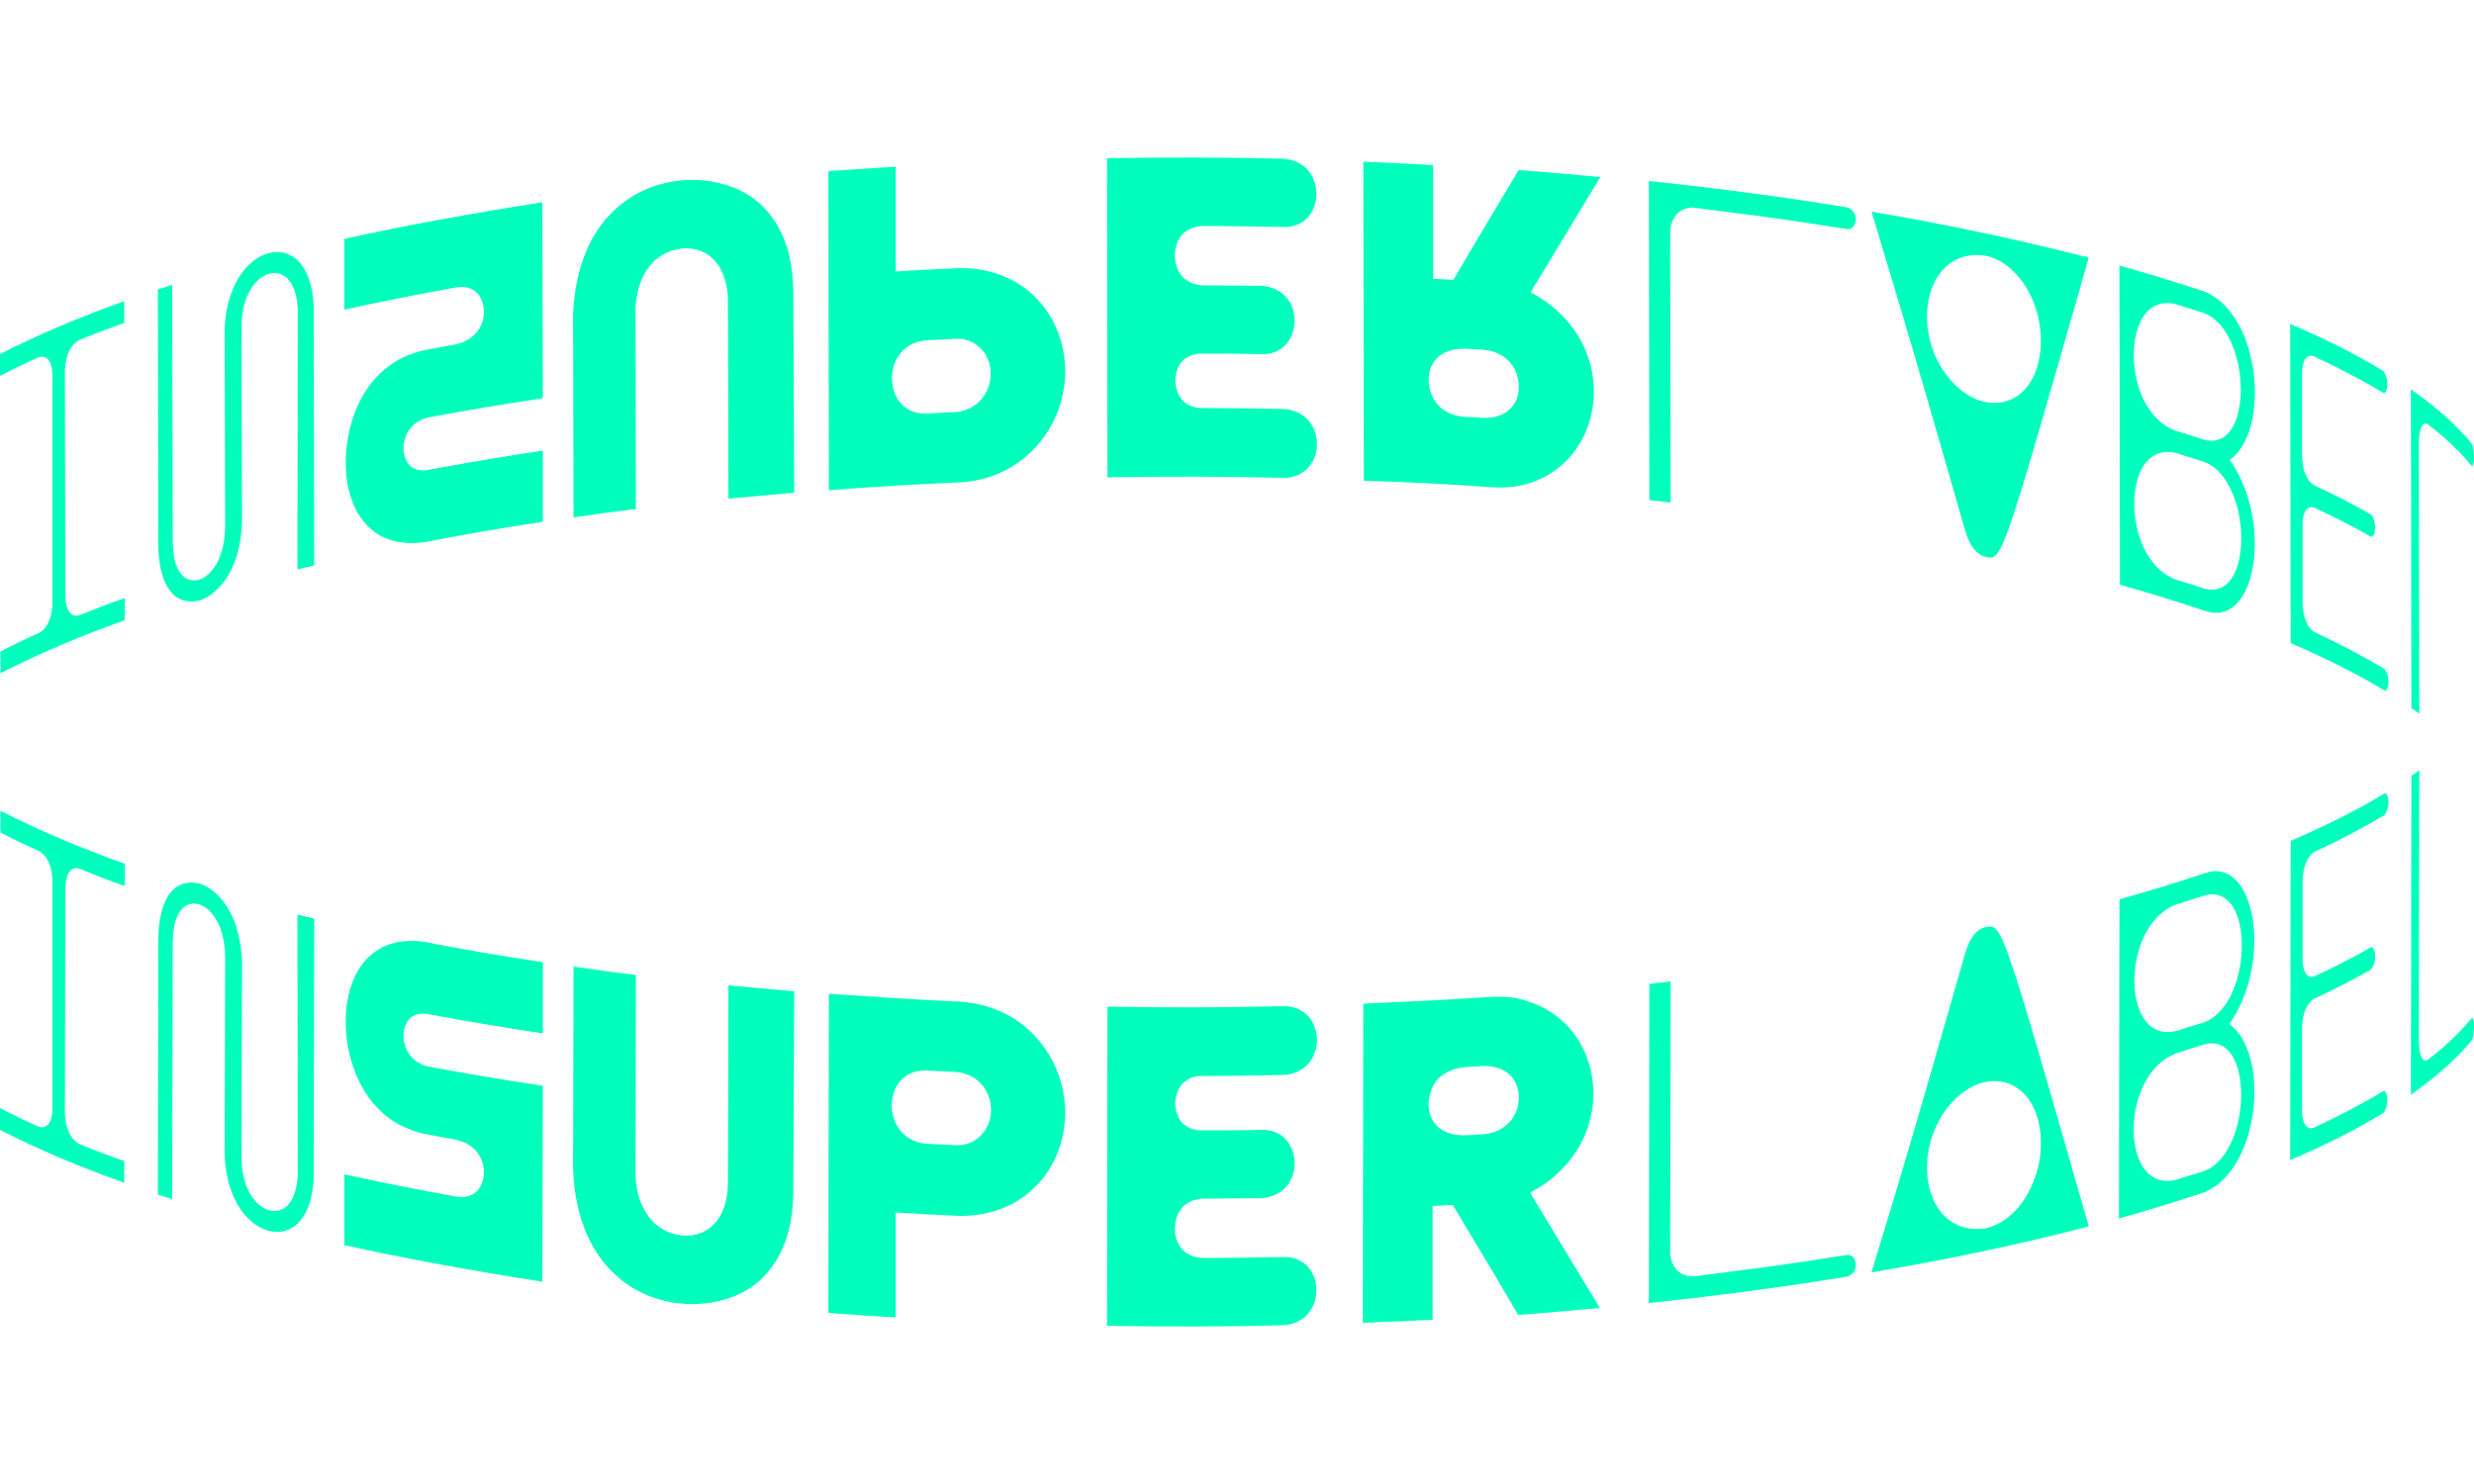
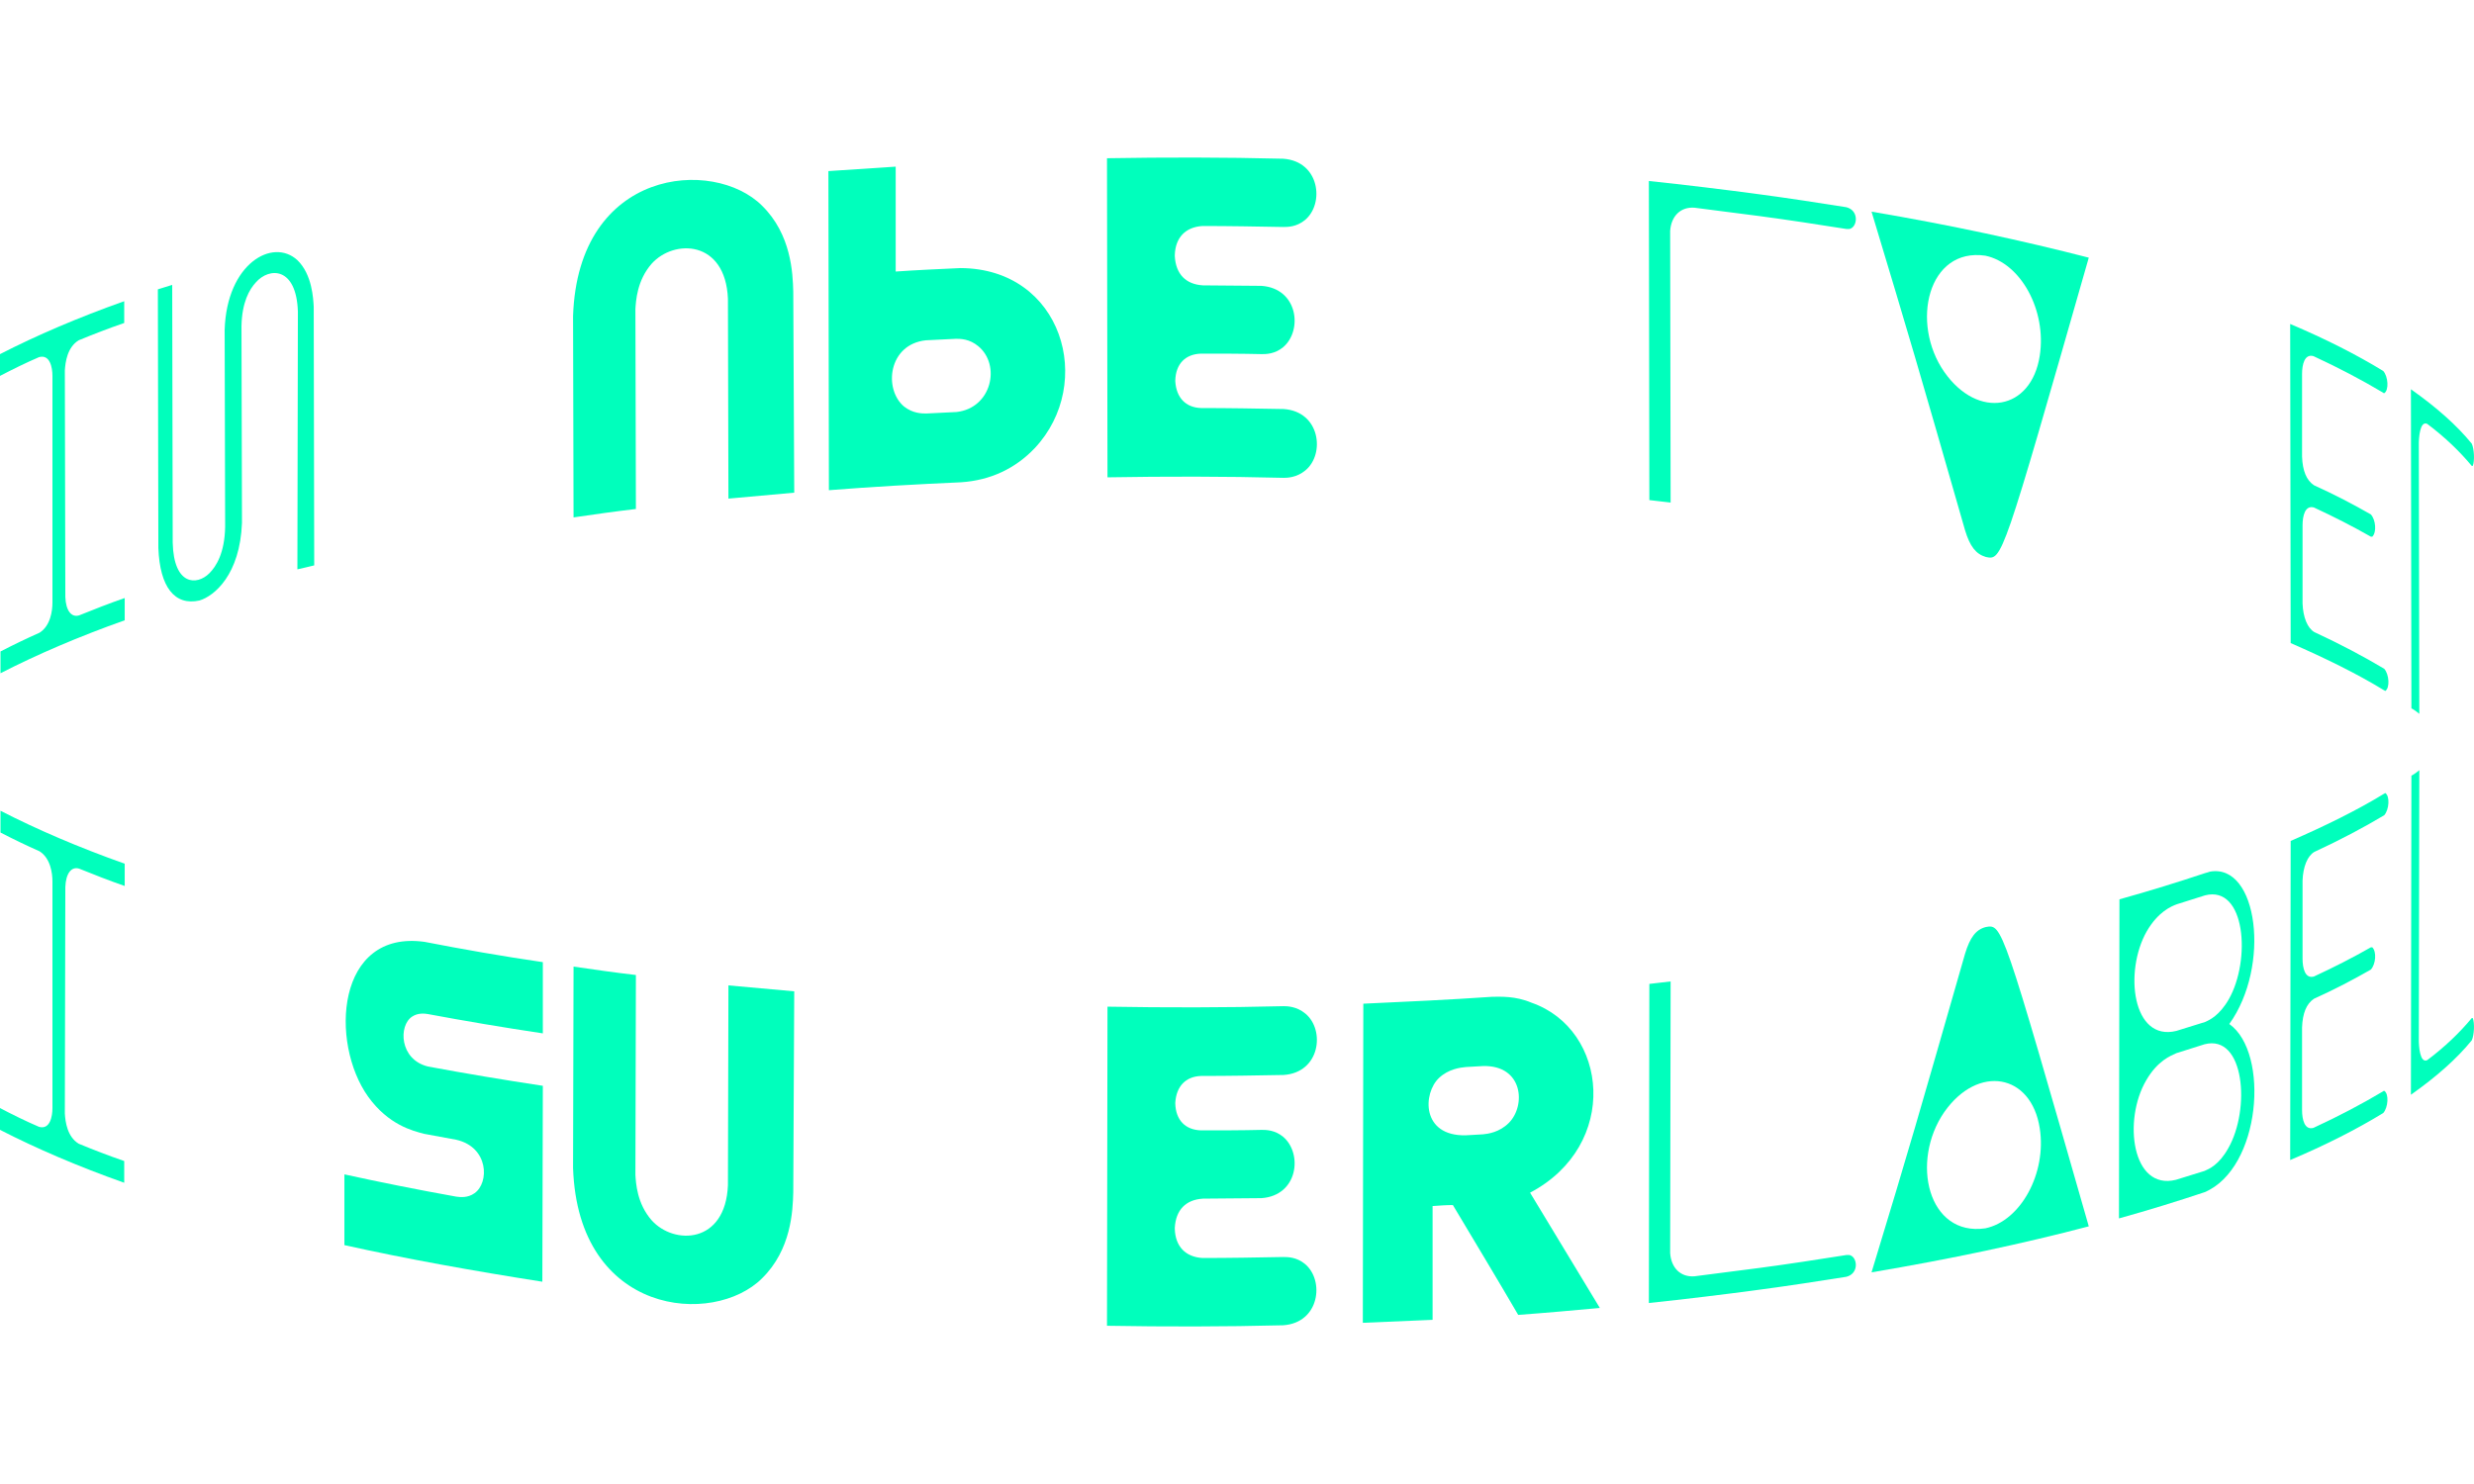
<svg xmlns="http://www.w3.org/2000/svg" version="1.1" id="Livello_1" x="0px" y="0px" viewBox="0 0 1200 720" style="enable-background:new 0 0 1200 720;" xml:space="preserve">
  <style type="text/css">
	.st0{fill:#00FFBC;}
	.st1{fill:#CFCFCF;}
	.st2{fill:#20211E;}
	.st3{enable-background:new    ;}
	.st4{fill:#FFFFFF;}
	.st5{clip-path:url(#SVGID_00000002345732698208882680000016731799558562246333_);}
	.st6{fill:url(#SVGID_00000119822724493618693620000000027834194698130365_);}
	.st7{fill:none;}
	.st8{fill:url(#SVGID_00000013155390773114994630000008930011714266823096_);}
	.st9{fill:none;stroke:#1B1B1A;stroke-width:0.5;stroke-miterlimit:10;}
	.st10{fill:#FFEA00;}
	.st11{fill:#0093DE;}
	.st12{fill:none;stroke:#E10072;stroke-width:1.4;stroke-miterlimit:10;}
	.st13{fill:#997F6F;}
	.st14{fill:none;stroke:#DE0A14;stroke-miterlimit:10;}
	.st15{fill:none;stroke:#DE0A14;stroke-miterlimit:10;stroke-dasharray:2.98,2.98;}
	.st16{fill:none;stroke:#DE0A14;stroke-miterlimit:10;stroke-dasharray:3.011,3.011;}
	.st17{fill:none;stroke:#DE0A14;stroke-miterlimit:10;stroke-dasharray:2.988,2.988;}
	
		.st18{clip-path:url(#SVGID_00000040570170654979522340000003281488419334272391_);fill:url(#SVGID_00000047050771001658364780000013111162744228611977_);}
	.st19{clip-path:url(#SVGID_00000040570170654979522340000003281488419334272391_);}
	.st20{clip-path:url(#SVGID_00000040570170654979522340000003281488419334272391_);fill:#FFFFFF;}
	.st21{clip-path:url(#SVGID_00000040570170654979522340000003281488419334272391_);fill:#1B1B1A;}
	.st22{fill:#BCBCBC;}
	.st23{opacity:0.1;clip-path:url(#SVGID_00000040570170654979522340000003281488419334272391_);fill:#E2E2E2;}
	.st24{fill:#D6D6D6;}
</style>
  <g>
    <g class="st3">
      <g class="st3">
        <g>
          <path class="st0" d="M60.49,419.05C38.16,411.13,18,402.48,0.24,393.36v10.56c6,3.12,12.48,6.24,18.96,9.12      c5.28,3.36,6.24,10.56,6.24,14.64v109.93c0,4.08-1.2,10.56-6.48,9.12c-6.72-2.88-12.96-6-18.96-9.12v10.56      c17.76,9.12,37.92,17.76,60.25,25.68V563.3c-7.68-2.64-15.12-5.52-22.08-8.4c-5.52-3.36-6.48-10.56-6.72-14.64l0.24-109.93      c0.24-6.48,2.88-10.08,6.72-8.88c7.2,2.88,14.4,5.76,22.08,8.4V419.05" />
-           <path class="st0" d="M96.73,428.65c-12-2.64-19.2,6.48-19.92,25.44l-0.24,125.53c2.4,0.72,4.8,1.44,6.96,2.16l0.24-125.05      c0.48-20.88,11.76-20.88,17.76-14.88c3.36,3.36,7.44,9.84,7.68,22.56l-0.24,95.53c0.96,32.16,23.28,44.88,35.28,33.84      c7.2-6.96,7.68-18.72,7.92-22.56l0.24-125.53c-2.64-0.72-5.28-1.2-8.16-1.92l0.24,125.05c-0.72,21.84-13.92,21.6-20.4,14.16      c-3.12-3.36-6.72-9.6-6.96-21.12l0.24-95.53C116.41,441.13,103.93,430.81,96.73,428.65" />
          <path class="st0" d="M263.31,466.81c-19.68-2.88-38.88-6.24-57.37-9.84c-42.96-6-46.08,48.97-27.36,75.13      c9.84,13.68,21.6,16.56,27.12,18c5.28,0.96,10.32,1.92,15.6,2.88c15.84,3.6,16.08,20.88,8.88,25.92      c-3.36,2.4-6.96,1.92-8.88,1.68c-18.72-3.36-36.72-6.96-54.25-10.8v34.32c30.24,6.72,62.41,12.48,96.01,17.76l0.24-95.05      c-18.96-2.88-37.68-6-55.69-9.36c-13.92-3.36-14.4-19.92-7.68-24.24c2.88-1.92,6.24-1.44,7.68-1.2      c18,3.36,36.48,6.48,55.69,9.36V466.81" />
          <path class="st0" d="M385.24,480.97c-10.8-0.96-21.36-1.92-31.92-2.88l-0.24,96.97c-1.2,28.56-26.16,29.04-36.96,17.04      c-7.2-8.16-7.68-18.24-7.92-22.08l0.24-96.97c-10.32-1.2-20.4-2.64-30.24-4.08l-0.24,97.69c2.4,71.77,68.17,77.05,91.69,53.53      c14.16-13.92,14.88-32.64,15.12-41.76L385.24,480.97" />
-           <path class="st0" d="M449.09,554.9c-18.24-1.92-20.88-24-10.56-32.16c4.08-3.36,8.64-3.36,10.8-3.36      c4.8,0.24,9.84,0.48,14.64,0.72c17.28,1.68,21.84,22.56,10.56,31.92c-4.32,3.6-8.64,3.6-10.8,3.6      C458.93,555.38,454.13,555.14,449.09,554.9 M466.13,486.01c-21.6-0.96-42.96-2.4-64.09-3.84l-0.24,154.82      c10.8,0.72,21.6,1.68,32.64,2.16v-50.89c10.56,0.72,20.88,1.2,31.44,1.68c49.45-0.24,65.53-55.93,36-87.37      C492.77,492.73,480.53,487.21,466.13,486.01" />
          <path class="st0" d="M622.63,488.17c-28.56,0.72-57.13,0.72-85.45,0.24l-0.24,154.82c28.32,0.48,56.89,0.48,85.45-0.24      c17.76-1.2,20.16-21.84,10.56-29.76c-4.08-3.36-8.4-3.36-10.56-3.36c-12.96,0.24-26.16,0.48-39.12,0.48      c-8.16-0.48-13.2-5.52-13.44-14.16v-0.48c0.48-8.64,5.28-13.68,13.68-14.16c9.36,0,18.96-0.24,28.32-0.24      c17.76-1.2,20.16-21.6,10.56-29.76c-4.08-3.36-8.4-3.36-10.32-3.36c-9.84,0.24-19.68,0.24-29.52,0.24      c-7.68-0.24-12.24-5.04-12.48-12.96v-0.48c0.48-7.92,5.04-12.72,12.48-12.96c13.44,0,26.64-0.24,40.08-0.48      c17.76-1.2,20.16-21.84,10.56-29.76C628.87,488.17,624.07,488.17,622.63,488.17" />
          <path class="st0" d="M710.96,550.82c-21.6,0.48-20.88-20.4-12.96-27.84c4.56-4.32,10.32-5.04,12.96-5.28      c2.88-0.24,5.52-0.24,8.4-0.48c19.44-0.48,20.88,19.2,12.48,27.6c-4.56,4.56-10.08,5.28-12.48,5.52      C716.72,550.58,713.84,550.58,710.96,550.82 M723.92,483.61c-20.88,1.44-41.76,2.4-62.65,3.36l-0.24,154.82      c11.28-0.48,22.56-0.96,33.84-1.44v-55.21c3.36-0.24,6.72-0.48,9.84-0.48c9.6,16.08,22.32,37.2,31.68,53.29      c13.2-0.96,26.4-2.16,39.6-3.36c-10.08-16.8-23.76-39.12-33.84-55.93c43.68-23.04,37.92-79.21,0.72-92.17      C734.96,483.13,727.76,483.61,723.92,483.61" />
          <path class="st0" d="M810.33,476.17c-3.36,0.48-6.96,0.72-10.32,1.2l-0.24,154.82c18-1.92,36-4.08,53.77-6.48      c14.4-1.92,28.32-4.08,42-6.24c5.76-1.44,5.52-8.16,2.64-10.08c-0.96-0.72-1.92-0.48-2.64-0.48c-13.68,2.16-27.6,4.32-42,6.24      c-10.56,1.44-21.12,2.64-31.68,4.08c-6.72,0.48-11.28-4.08-11.76-11.28L810.33,476.17" />
          <path class="st0" d="M962.98,595.95c-27.84,4.08-36.48-32.4-19.92-56.41c16.32-23.28,42.24-18.72,46.32,7.92      C992.75,569.06,980.26,592.34,962.98,595.95 M963.22,449.77c-4.8,1.2-7.68,5.04-10.08,12.96      c-23.28,81.13-26.16,91.45-45.36,154.58c38.4-6.48,73.45-13.92,105.37-22.32C971.14,448.33,971.14,448.33,963.22,449.77" />
          <path class="st0" d="M1055.39,572.42c-21.36,5.28-25.68-29.04-14.4-48.25c5.52-9.6,12-12,14.64-13.2      c4.56-1.44,9.12-2.88,13.68-4.32c19.44-5.04,22.32,31.44,11.52,50.41c-4.56,8.16-9.36,10.08-11.52,11.04      C1064.51,569.54,1060.19,570.98,1055.39,572.42 M1055.63,500.17c-21.36,5.28-25.44-28.8-14.4-48.25      c5.52-9.6,12-12.24,14.64-13.2c4.56-1.44,9.12-2.88,13.68-4.32c19.68-5.04,22.32,31.44,11.52,50.41      c-4.56,7.92-9.36,10.08-11.52,11.04C1064.75,497.29,1060.19,498.73,1055.63,500.17 M1069.55,423.61      c-12.96,4.32-26.88,8.64-41.52,12.72l-0.24,154.82c14.64-4.08,28.56-8.4,41.52-12.72c27.36-11.52,31.68-67.69,12-81.61      c20.16-28.08,13.92-78.01-9.36-73.93C1071.47,423.13,1070.27,423.37,1069.55,423.61" />
          <path class="st0" d="M1156.2,385.2c-12.96,7.92-28.08,15.36-45.12,22.8l-0.24,154.82c17.04-7.2,32.16-14.88,45.12-22.8      c2.4-2.64,2.88-9.36,0.48-10.8c-0.24,0-0.24,0-0.48,0.24c-10.08,6-21.36,12-33.84,17.76c-4.32,1.2-5.52-4.08-5.52-8.64v-40.08      c0.24-6.96,2.16-11.52,5.76-13.92c10.08-4.56,19.2-9.36,27.6-14.16c2.4-2.64,2.88-8.64,0.72-10.8c-0.24,0-0.48,0-0.72,0      c-8.4,4.8-17.76,9.6-27.6,14.16c-4.32,1.2-5.52-4.08-5.52-8.64v-37.92c0.24-6.72,2.4-12,5.76-13.92      c12.48-5.76,23.76-11.76,33.84-17.76c2.4-2.64,2.88-9.36,0.48-10.8C1156.44,385.2,1156.2,385.2,1156.2,385.2" />
          <path class="st0" d="M1173.48,373.68c-1.2,0.96-2.4,1.92-3.84,2.64l-0.24,154.82c12.24-8.64,22.08-17.28,29.52-26.4      c1.2-2.64,1.44-8.4,0.48-10.8c-0.24,0-0.24,0-0.48,0c-5.76,6.96-12.96,13.92-21.6,20.4c-3.6,1.68-4.08-6.96-4.08-9.6      L1173.48,373.68" />
        </g>
      </g>
    </g>
    <g class="st3">
      <g class="st3">
        <g>
          <path class="st0" d="M60.49,300.95C38.16,308.87,18,317.52,0.24,326.64v-10.56c6-3.12,12.48-6.24,18.96-9.12      c5.28-3.36,6.24-10.56,6.24-14.64V182.38c0-4.08-1.2-10.56-6.48-9.12c-6.72,2.88-12.96,6-18.96,9.12v-10.56      c17.76-9.12,37.92-17.76,60.25-25.68v10.56c-7.68,2.64-15.12,5.52-22.08,8.4c-5.52,3.36-6.48,10.56-6.72,14.64l0.24,109.93      c0.24,6.48,2.88,10.08,6.72,8.88c7.2-2.88,14.4-5.76,22.08-8.4V300.95" />
          <path class="st0" d="M96.73,291.35c-12,2.64-19.2-6.48-19.92-25.44l-0.24-125.53c2.4-0.72,4.8-1.44,6.96-2.16l0.24,125.05      c0.48,20.88,11.76,20.88,17.76,14.88c3.36-3.36,7.44-9.84,7.68-22.56l-0.24-95.53c0.96-32.16,23.28-44.88,35.28-33.84      c7.2,6.96,7.68,18.72,7.92,22.56l0.24,125.53c-2.64,0.72-5.28,1.2-8.16,1.92l0.24-125.05c-0.72-21.84-13.92-21.6-20.4-14.16      c-3.12,3.36-6.72,9.6-6.96,21.12l0.24,95.53C116.41,278.87,103.93,289.19,96.73,291.35" />
-           <path class="st0" d="M263.31,253.19c-19.68,2.88-38.88,6.24-57.37,9.84c-42.96,6-46.08-48.97-27.36-75.13      c9.84-13.68,21.6-16.56,27.12-18c5.28-0.96,10.32-1.92,15.6-2.88c15.84-3.6,16.08-20.88,8.88-25.92      c-3.36-2.4-6.96-1.92-8.88-1.68c-18.72,3.36-36.72,6.96-54.25,10.8v-34.32c30.24-6.72,62.41-12.48,96.01-17.76l0.24,95.05      c-18.96,2.88-37.68,6-55.69,9.36c-13.92,3.36-14.4,19.92-7.68,24.24c2.88,1.92,6.24,1.44,7.68,1.2      c18-3.36,36.48-6.48,55.69-9.36V253.19" />
          <path class="st0" d="M385.24,239.03c-10.8,0.96-21.36,1.92-31.92,2.88l-0.24-96.97c-1.2-28.56-26.16-29.04-36.96-17.04      c-7.2,8.16-7.68,18.24-7.92,22.08l0.24,96.97c-10.32,1.2-20.4,2.64-30.24,4.08l-0.24-97.69c2.4-71.77,68.17-77.05,91.69-53.53      c14.16,13.92,14.88,32.64,15.12,41.76L385.24,239.03" />
          <path class="st0" d="M449.09,165.1c4.8-0.24,9.84-0.48,14.64-0.72c2.16,0,6.48,0,10.8,3.6c11.04,9.12,6.48,30-10.56,31.92      c-4.8,0.24-9.84,0.48-14.64,0.72c-2.16,0-6.48,0-10.8-3.36C428.45,188.86,430.85,167.02,449.09,165.1 M466.13,233.99      c14.4-0.96,26.4-6.72,35.76-16.56c29.52-31.44,13.44-87.13-36-87.37c-10.56,0.48-21.12,0.96-31.44,1.68V80.85      c-11.04,0.72-21.84,1.44-32.64,2.16l0.24,154.82C423.17,236.15,444.53,234.95,466.13,233.99" />
          <path class="st0" d="M622.63,231.83c-28.56-0.72-57.13-0.72-85.45-0.24l-0.24-154.82c28.32-0.48,56.89-0.48,85.45,0.24      c17.76,1.2,20.16,21.84,10.56,29.76c-4.08,3.36-8.4,3.36-10.56,3.36c-12.96-0.24-26.16-0.48-39.12-0.48      c-8.16,0.48-13.2,5.52-13.44,14.16v0.48c0.48,8.64,5.28,13.68,13.68,14.16c9.36,0,18.96,0.24,28.32,0.24      c17.76,1.2,20.16,21.6,10.56,29.76c-4.08,3.36-8.4,3.36-10.32,3.36c-9.84-0.24-19.68-0.24-29.52-0.24      c-7.68,0.24-12.24,5.04-12.48,12.96v0.48c0.48,7.92,5.04,12.72,12.48,12.96c13.44,0,26.64,0.24,40.08,0.48      c17.76,1.2,20.16,21.84,10.56,29.76C628.87,231.83,624.07,231.83,622.63,231.83" />
-           <path class="st0" d="M710.96,169.18c2.88,0.24,5.52,0.24,8.4,0.48c2.64,0.24,7.92,0.96,12.48,5.52      c8.4,8.64,6.96,28.08-12.48,27.6c-2.88-0.24-5.52-0.48-8.4-0.48c-2.64-0.24-8.4-0.72-12.96-5.28      C690.07,189.34,689.59,168.7,710.96,169.18 M723.92,236.39c3.84,0.24,10.8,0.48,19.2-2.4c37.2-12.96,42.96-69.13-0.72-92.17      c10.08-16.8,23.76-39.12,33.84-55.93c-13.2-1.2-26.4-2.4-39.6-3.36c-9.6,15.84-22.32,37.2-31.68,53.29      c-3.36-0.24-6.72-0.48-9.84-0.48V80.13c-11.28-0.72-22.56-1.2-33.84-1.68l0.24,154.82      C682.39,233.75,703.27,234.95,723.92,236.39" />
          <path class="st0" d="M810.33,243.83c-3.36-0.48-6.96-0.72-10.32-1.2l-0.24-154.82c18,1.92,36,4.08,53.77,6.48      c14.4,1.92,28.32,4.08,42,6.24c5.76,1.44,5.52,8.16,2.64,10.08c-0.96,0.72-1.92,0.48-2.64,0.48c-13.68-2.16-27.6-4.32-42-6.24      c-10.56-1.44-21.12-2.64-31.68-4.08c-6.72-0.48-11.28,4.08-11.76,11.28L810.33,243.83" />
          <path class="st0" d="M962.98,124.05c17.28,3.6,29.76,26.64,26.4,48.49c-4.08,26.64-30,31.2-46.32,7.92      C926.5,156.7,935.14,119.97,962.98,124.05 M963.22,270.23c7.92,1.68,7.92,1.68,49.93-145.22      c-31.68-8.16-66.97-15.84-105.37-22.32c18.96,62.89,22.08,73.45,45.36,154.58C955.54,265.19,958.42,268.79,963.22,270.23" />
-           <path class="st0" d="M1055.39,147.58c4.56,1.44,9.12,2.88,13.68,4.32c2.16,0.96,6.96,2.88,11.52,11.04      c10.8,18.96,8.16,55.45-11.52,50.41c-4.32-1.44-8.88-2.88-13.68-4.32c-2.64-0.96-9.12-3.6-14.64-13.2      C1029.95,176.62,1034.03,142.3,1055.39,147.58 M1055.63,219.83c4.56,1.44,9.12,2.88,13.68,4.32c2.16,0.96,6.96,2.88,11.52,11.04      c10.8,18.96,8.16,55.45-11.52,50.41c-4.32-1.44-8.88-2.88-13.68-4.32c-2.64-0.96-9.12-3.6-14.64-13.2      C1030.19,248.63,1034.27,214.54,1055.63,219.83 M1069.55,296.39c0.72,0.24,1.68,0.48,2.64,0.72      c23.28,4.08,29.52-45.6,9.36-73.93c19.68-13.92,15.36-70.09-12-81.61c-12.96-4.32-26.88-8.64-41.52-12.72l0.24,154.82      C1042.67,287.75,1056.59,292.07,1069.55,296.39" />
          <path class="st0" d="M1156.2,334.8c-12.96-7.92-28.08-15.36-45.12-22.8l-0.24-154.82c17.04,7.2,32.16,14.88,45.12,22.8      c2.4,2.64,2.88,9.36,0.48,10.8c-0.24,0-0.24,0-0.48-0.24c-10.08-6-21.36-12-33.84-17.76c-4.32-1.2-5.52,4.08-5.52,8.64v40.08      c0.24,6.96,2.16,11.52,5.76,13.92c10.08,4.56,19.2,9.36,27.6,14.16c2.4,2.64,2.88,8.64,0.72,10.8c-0.24,0-0.48,0-0.72,0      c-8.4-4.8-17.76-9.6-27.6-14.16c-4.32-1.2-5.52,4.08-5.52,8.64v37.92c0.24,6.72,2.4,12,5.76,13.92      c12.48,5.76,23.76,11.76,33.84,17.76c2.4,2.64,2.88,9.36,0.48,10.8C1156.44,334.8,1156.2,334.8,1156.2,334.8" />
          <path class="st0" d="M1173.48,346.32c-1.2-0.96-2.4-1.92-3.84-2.64l-0.24-154.82c12.24,8.64,22.08,17.28,29.52,26.4      c1.2,2.64,1.44,8.4,0.48,10.8c-0.24,0-0.24,0-0.48,0c-5.76-6.96-12.96-13.92-21.6-20.4c-3.6-1.68-4.08,6.96-4.08,9.6      L1173.48,346.32" />
        </g>
      </g>
    </g>
  </g>
</svg>